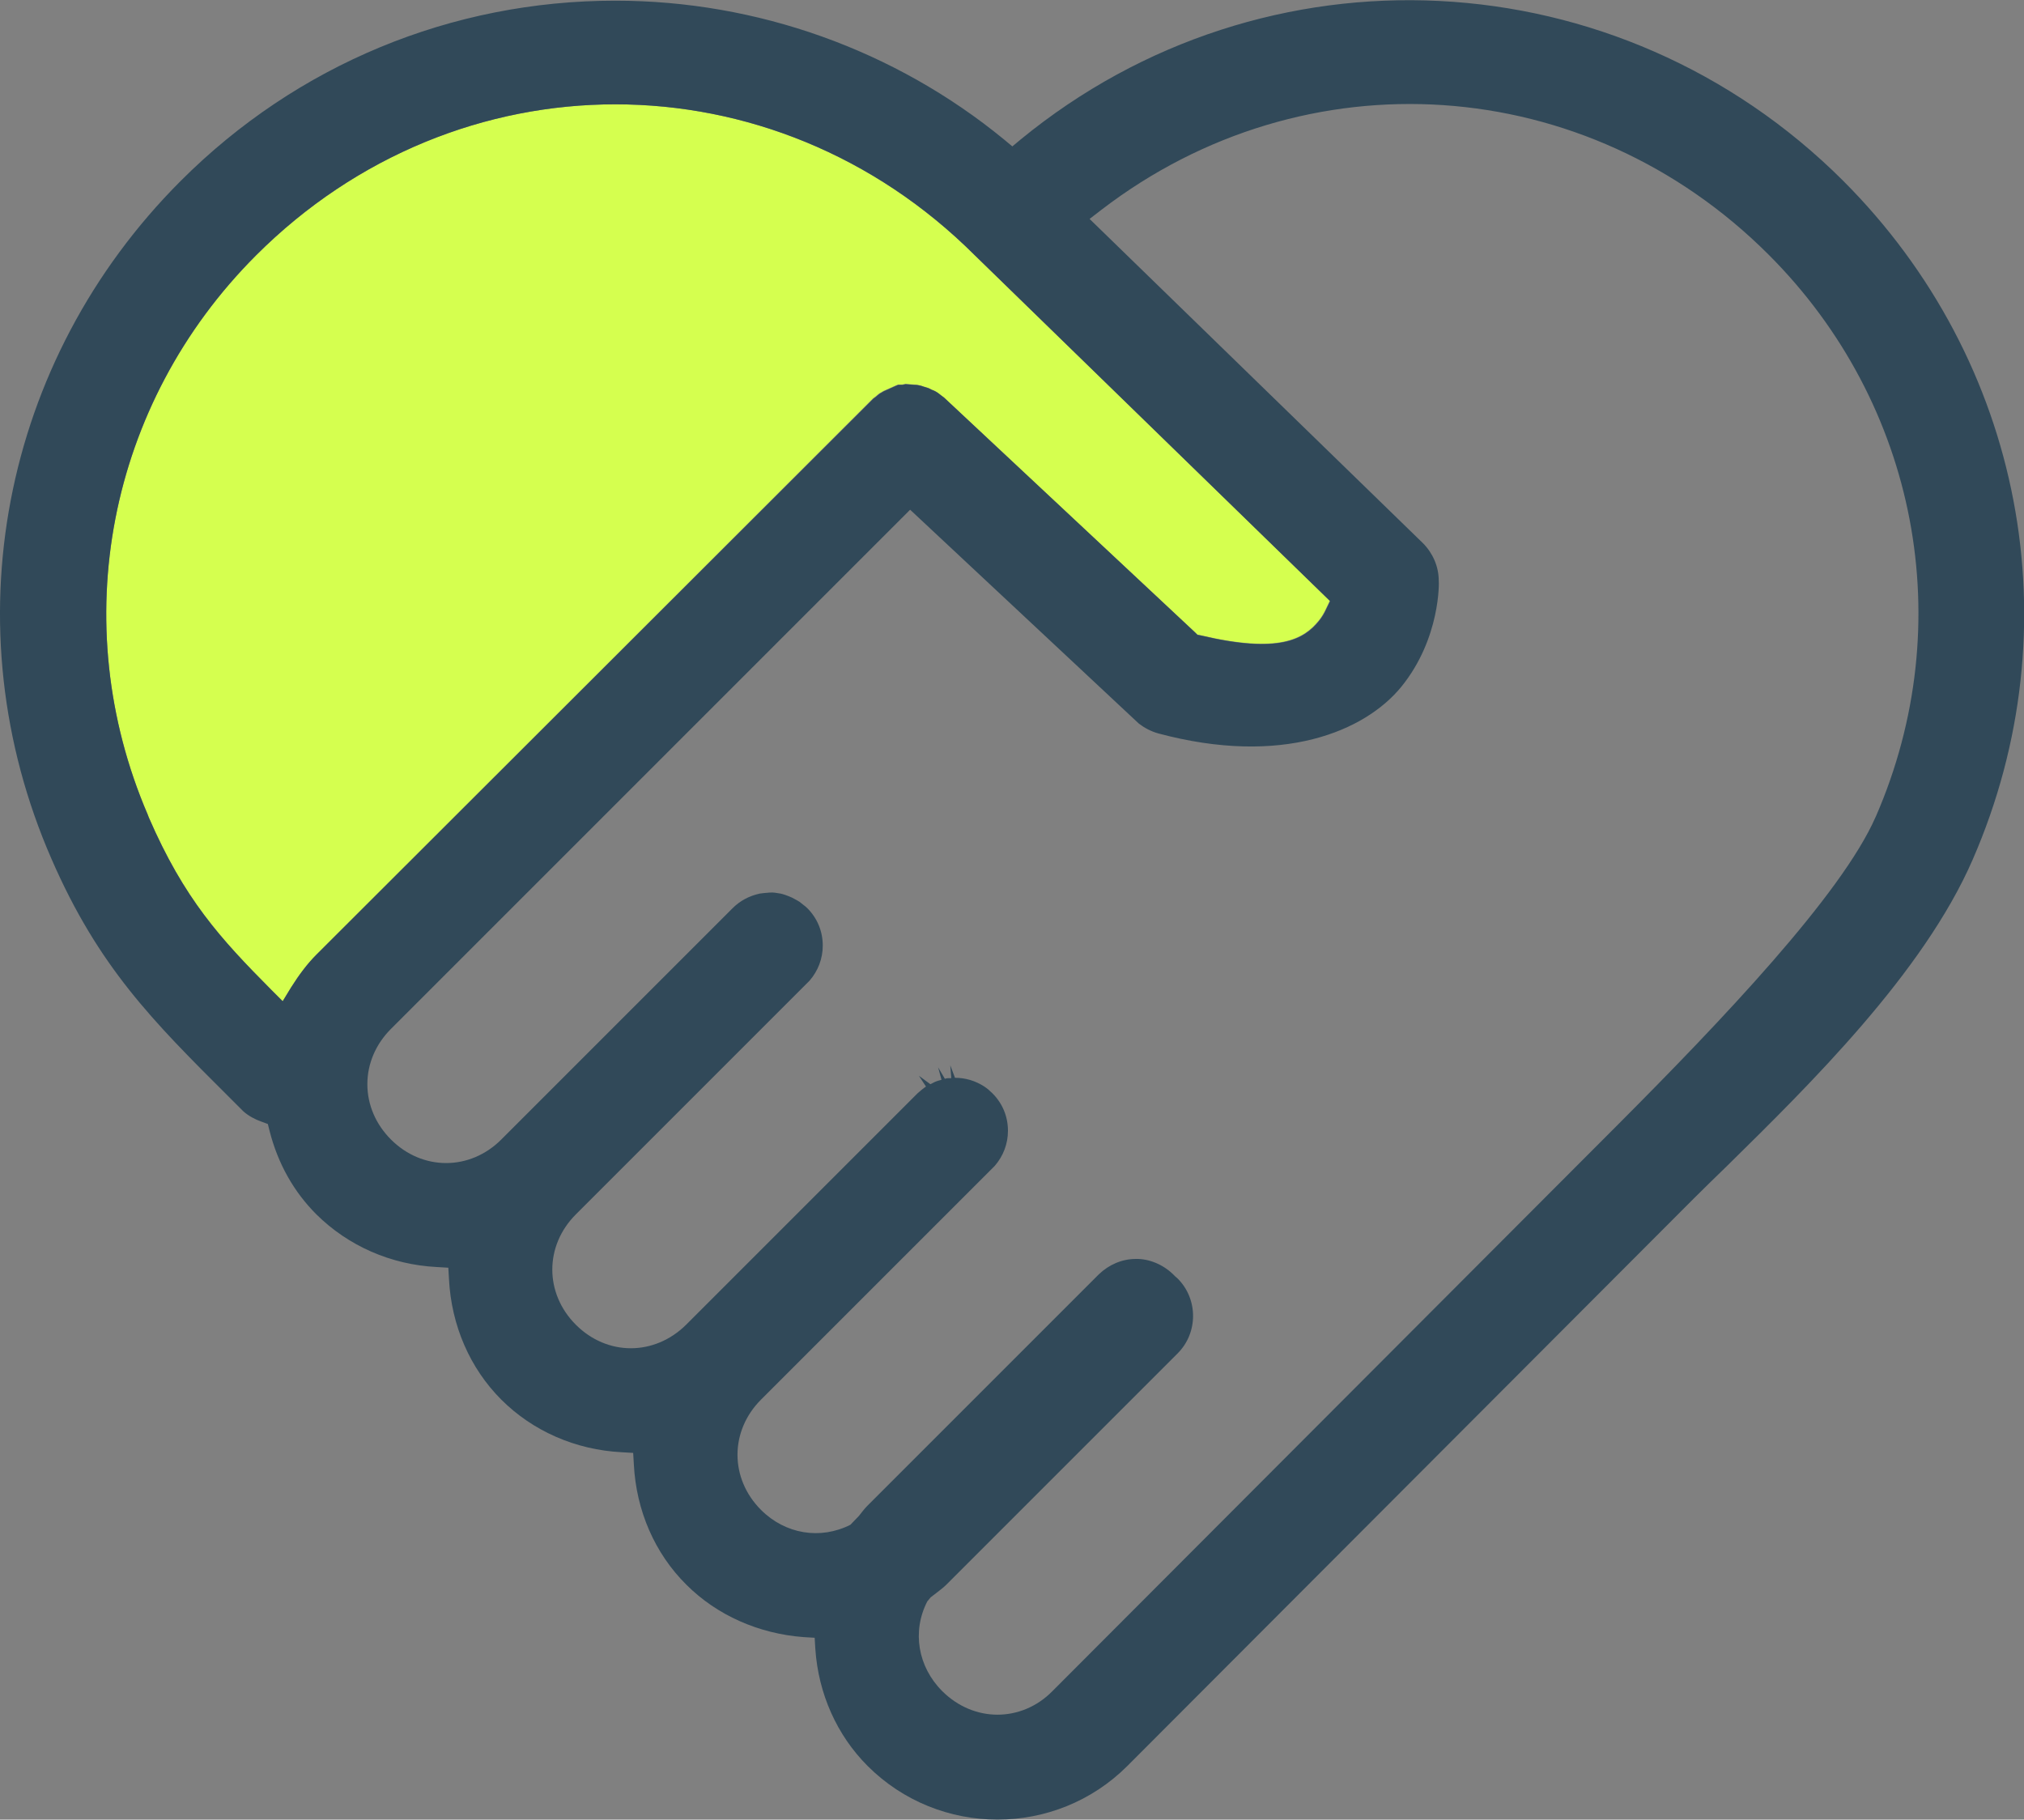
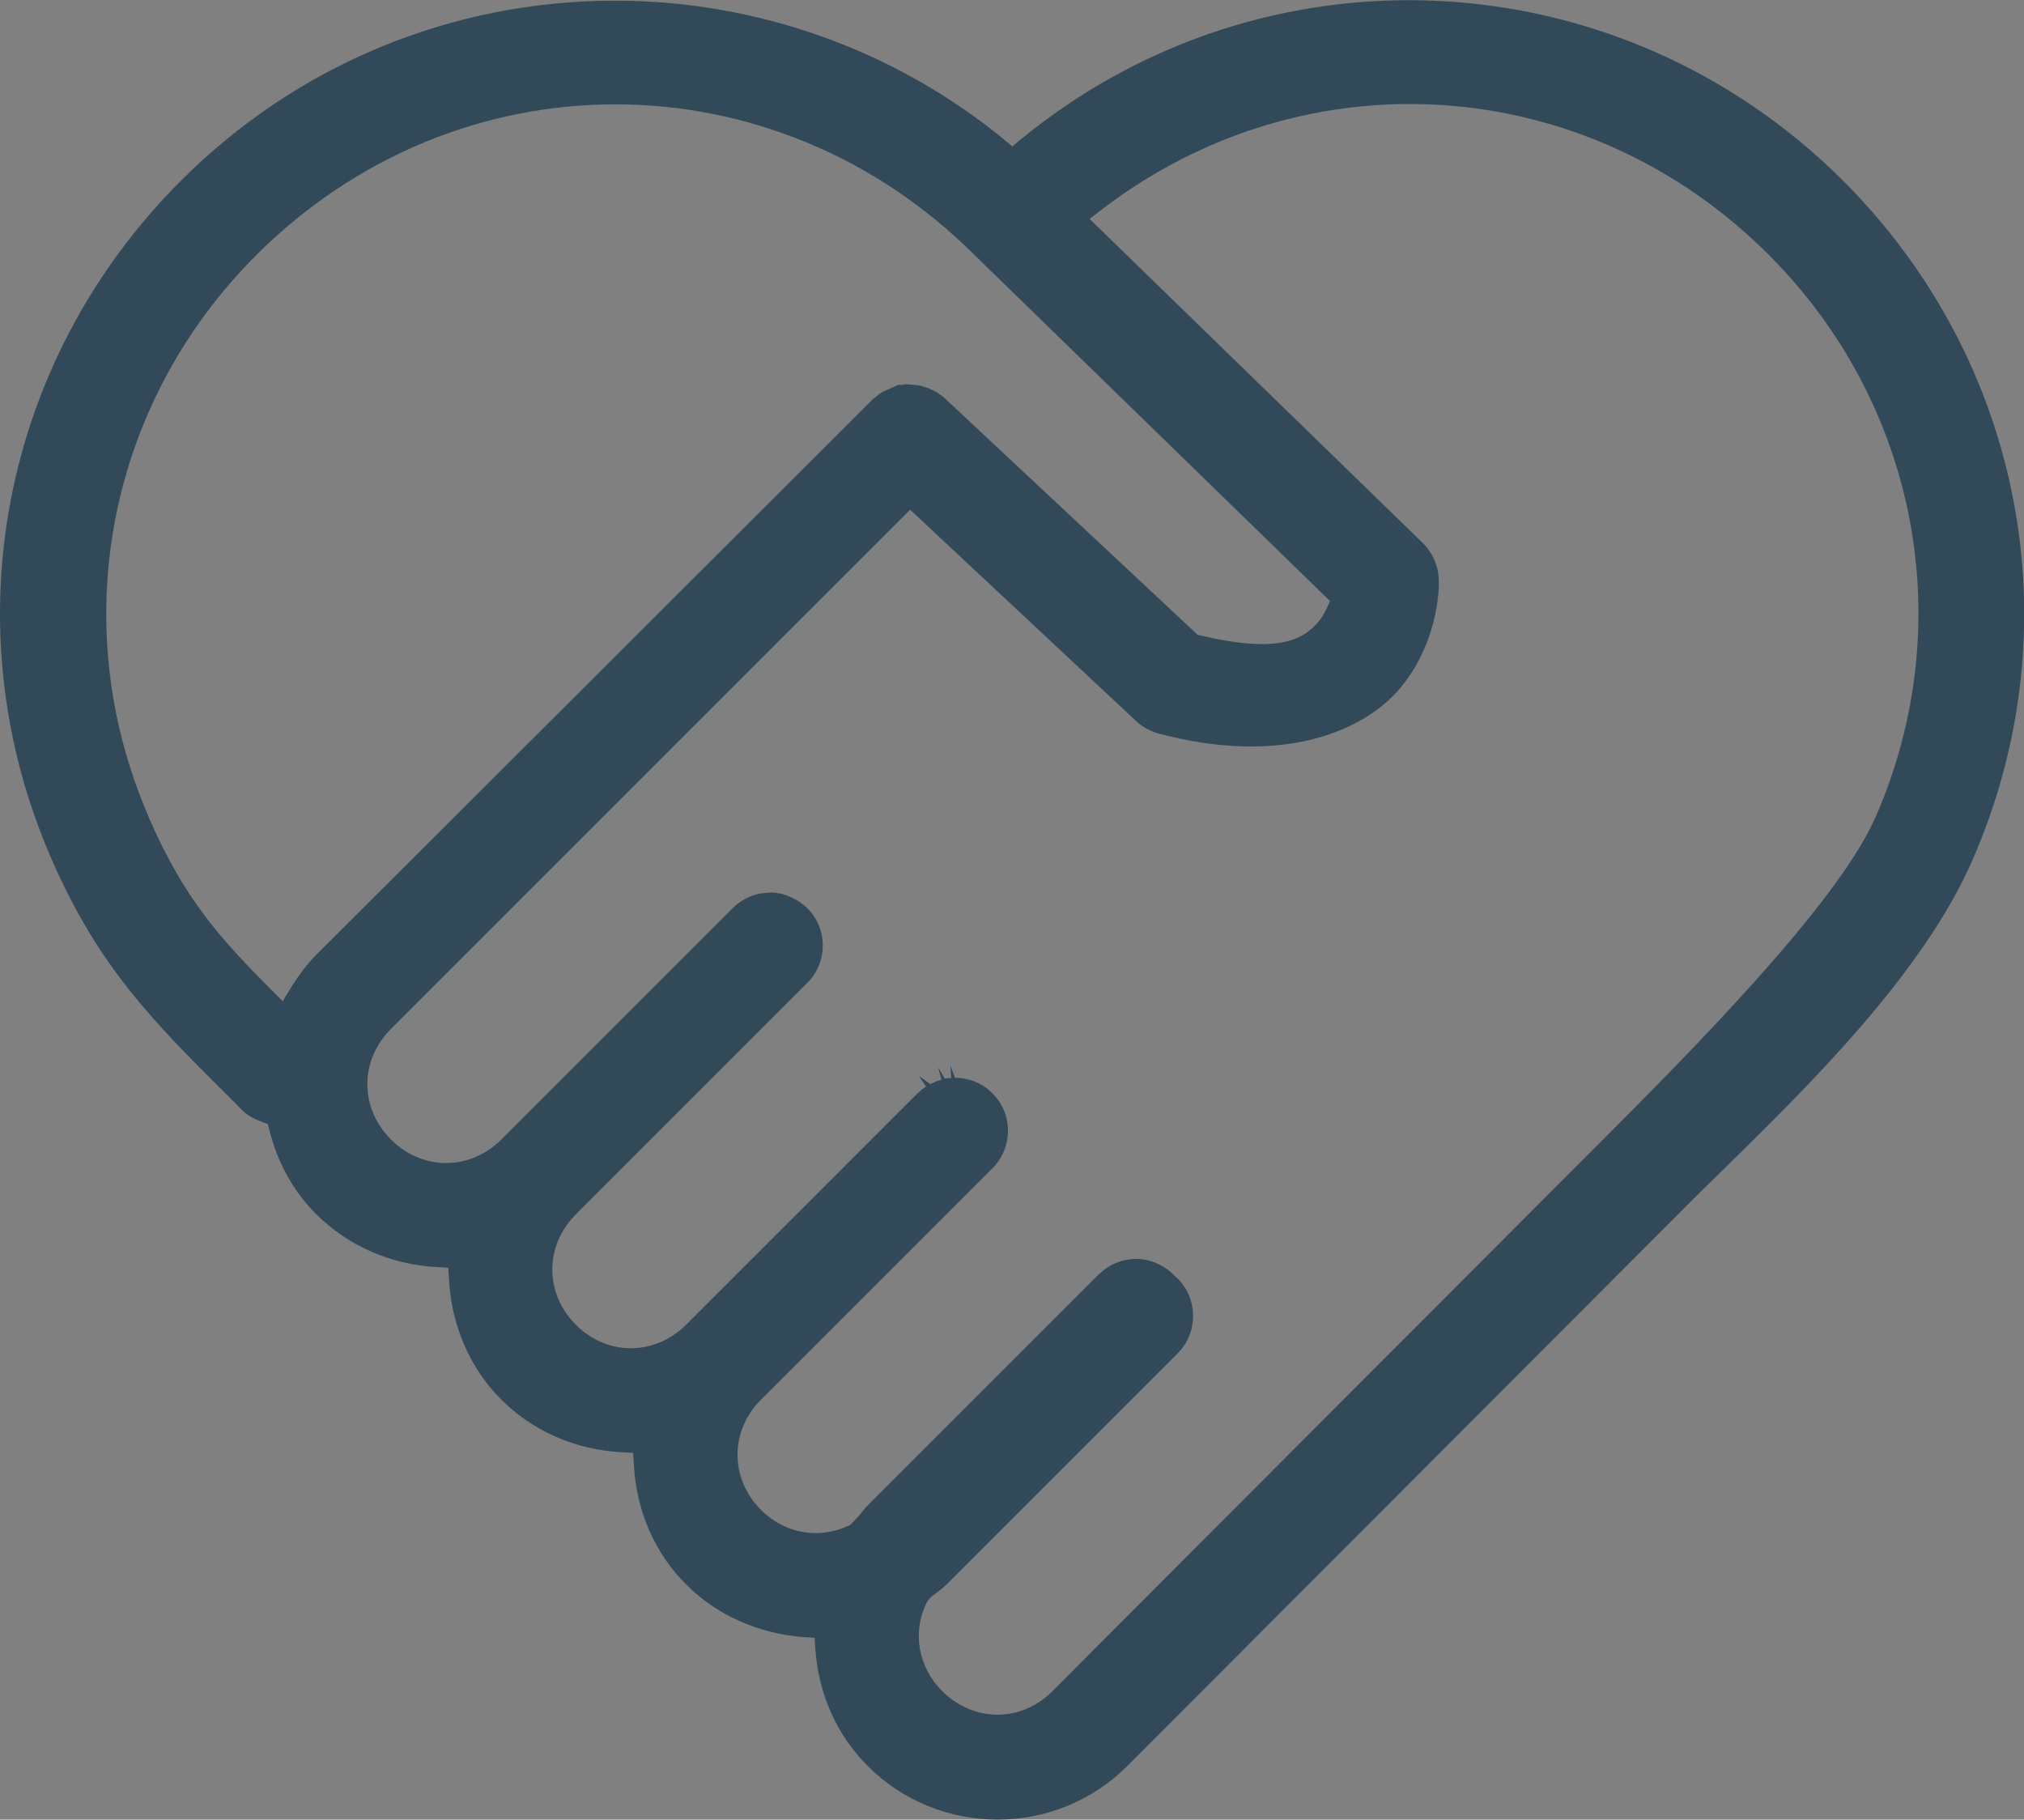
<svg xmlns="http://www.w3.org/2000/svg" viewBox="0 0 60 53.94">
  <rect x="0" y="0" width="60" height="53.94" fill="#808080" stroke="none" />
  <defs>
    <style>.cls-1{fill:#d5ff4f;}.cls-2{fill:#314959;}</style>
  </defs>
  <g id="FOND">
-     <path d="M28.89,7.56l10.53,10.25-.12.25c-.05.11-.12.23-.21.34-.44.54-1.17.98-3.5.43l-.1-.02-.07-.07-7.44-6.96s-.05-.04-.08-.06l-.09-.07c-.07-.05-.13-.08-.19-.1l-.1-.05s-.09-.03-.13-.04l-.09-.03c-.12-.03-.16-.03-.2-.03l-.26-.02-.1.02h-.12s-.1.04-.14.06l-.29.13-.12.07s-.08.06-.11.09l-.08.06L9.38,28.3c-.27.27-.51.59-.75.97l-.25.41-.34-.34c-1.51-1.52-2.58-2.69-3.63-5.11l-.03-.08c-2.44-5.68-1.19-12.18,3.21-16.58,5.97-5.97,15.33-5.97,21.31,0Z" class="cls-1" />
-   </g>
+     </g>
  <g id="CONTOURS">
    <path d="M54.64,5.36c-6.65-6.64-17.14-7.17-24.39-1.22l-.24.2-.24-.2C26.53,1.48,22.44.02,18.24.02,13.38.02,8.8,1.92,5.36,5.36.03,10.69-1.48,18.59,1.53,25.47c1.39,3.19,3,4.8,5.24,7.03l.45.45c.15.13.33.23.53.3l.19.07.05.2c.25.98.72,1.81,1.39,2.48.94.93,2.2,1.49,3.57,1.56l.34.02.02.34c.07,1.37.62,2.64,1.55,3.57.93.93,2.2,1.49,3.57,1.56l.34.02.02.34c.07,1.37.62,2.64,1.56,3.57.9.9,2.14,1.45,3.47,1.55l.33.02.02.33c.09,1.33.64,2.56,1.55,3.47,2.12,2.12,5.58,2.12,7.7,0l16.79-16.82c.3-.3.63-.62.98-.96,2.46-2.42,5.83-5.73,7.29-9.09,3-6.89,1.5-14.78-3.84-20.12ZM8.63,29.27l-.25.41-.34-.34c-1.51-1.52-2.58-2.69-3.63-5.11l-.03-.08c-2.44-5.68-1.19-12.18,3.21-16.58,5.97-5.97,15.33-5.97,21.31,0l10.53,10.25-.12.25c-.05.11-.12.23-.21.34-.44.54-1.17.98-3.5.43l-.1-.02-.07-.07-7.44-6.96s-.05-.04-.08-.06l-.09-.07c-.07-.05-.13-.08-.19-.1l-.1-.05s-.09-.03-.13-.04l-.09-.03c-.12-.03-.16-.03-.2-.03l-.26-.02-.1.02h-.12s-.1.04-.14.06l-.29.13-.12.07s-.08.06-.11.09l-.08.06L9.38,28.3c-.27.27-.51.59-.75.97ZM55.6,24.22c-1.01,2.31-4.6,6.07-7.61,9.09l-16.79,16.82c-.46.47-1.05.7-1.63.7s-1.17-.23-1.64-.7c-.72-.72-.9-1.77-.44-2.66l.1-.12.17-.13c.1-.08.2-.15.29-.24l6.86-6.86c.61-.61.61-1.61,0-2.22l-.08-.07c-.33-.35-.78-.52-1.16-.51-.41,0-.8.17-1.1.46l-6.86,6.86c-.09.09-.17.2-.25.3l-.25.26c-.89.45-1.93.28-2.65-.44-.93-.93-.93-2.34,0-3.27l6.93-6.93c.25-.29.39-.65.39-1.04,0-.42-.16-.81-.46-1.11-.07-.07-.15-.14-.24-.2-.26-.17-.56-.26-.87-.26h0l-.14-.37.03.38c-.09,0-.14,0-.19.02l-.2-.34s0,0,0,0l.1.37c-.09.02-.14.04-.19.06l-.14.07-.34-.25h0s.21.32.21.32c-.09.06-.17.13-.25.2l-6.86,6.86c-.94.93-2.34.93-3.27,0-.93-.93-.93-2.34,0-3.27l6.93-6.93c.25-.29.39-.65.39-1.04,0-.42-.16-.81-.46-1.11-.04-.04-.08-.07-.12-.1l-.1-.08c-.09-.06-.16-.09-.23-.13-.16-.07-.25-.1-.34-.12-.12-.02-.22-.04-.32-.03h-.01c-.14.01-.22.02-.29.03-.32.07-.59.22-.8.43l-6.86,6.86c-.93.93-2.34.93-3.27,0-.45-.45-.7-1.03-.7-1.64s.25-1.19.7-1.64l15.39-15.39,6.78,6.34c.17.13.36.23.57.29,3.69.99,6.14-.07,7.21-1.38,1.17-1.44,1.12-3.13,1.11-3.15,0-.42-.18-.82-.47-1.11l-9.88-9.61.35-.27c6.05-4.64,14.37-4.08,19.78,1.33,4.42,4.42,5.66,10.95,3.18,16.65Z" class="cls-2" />
  </g>
</svg>